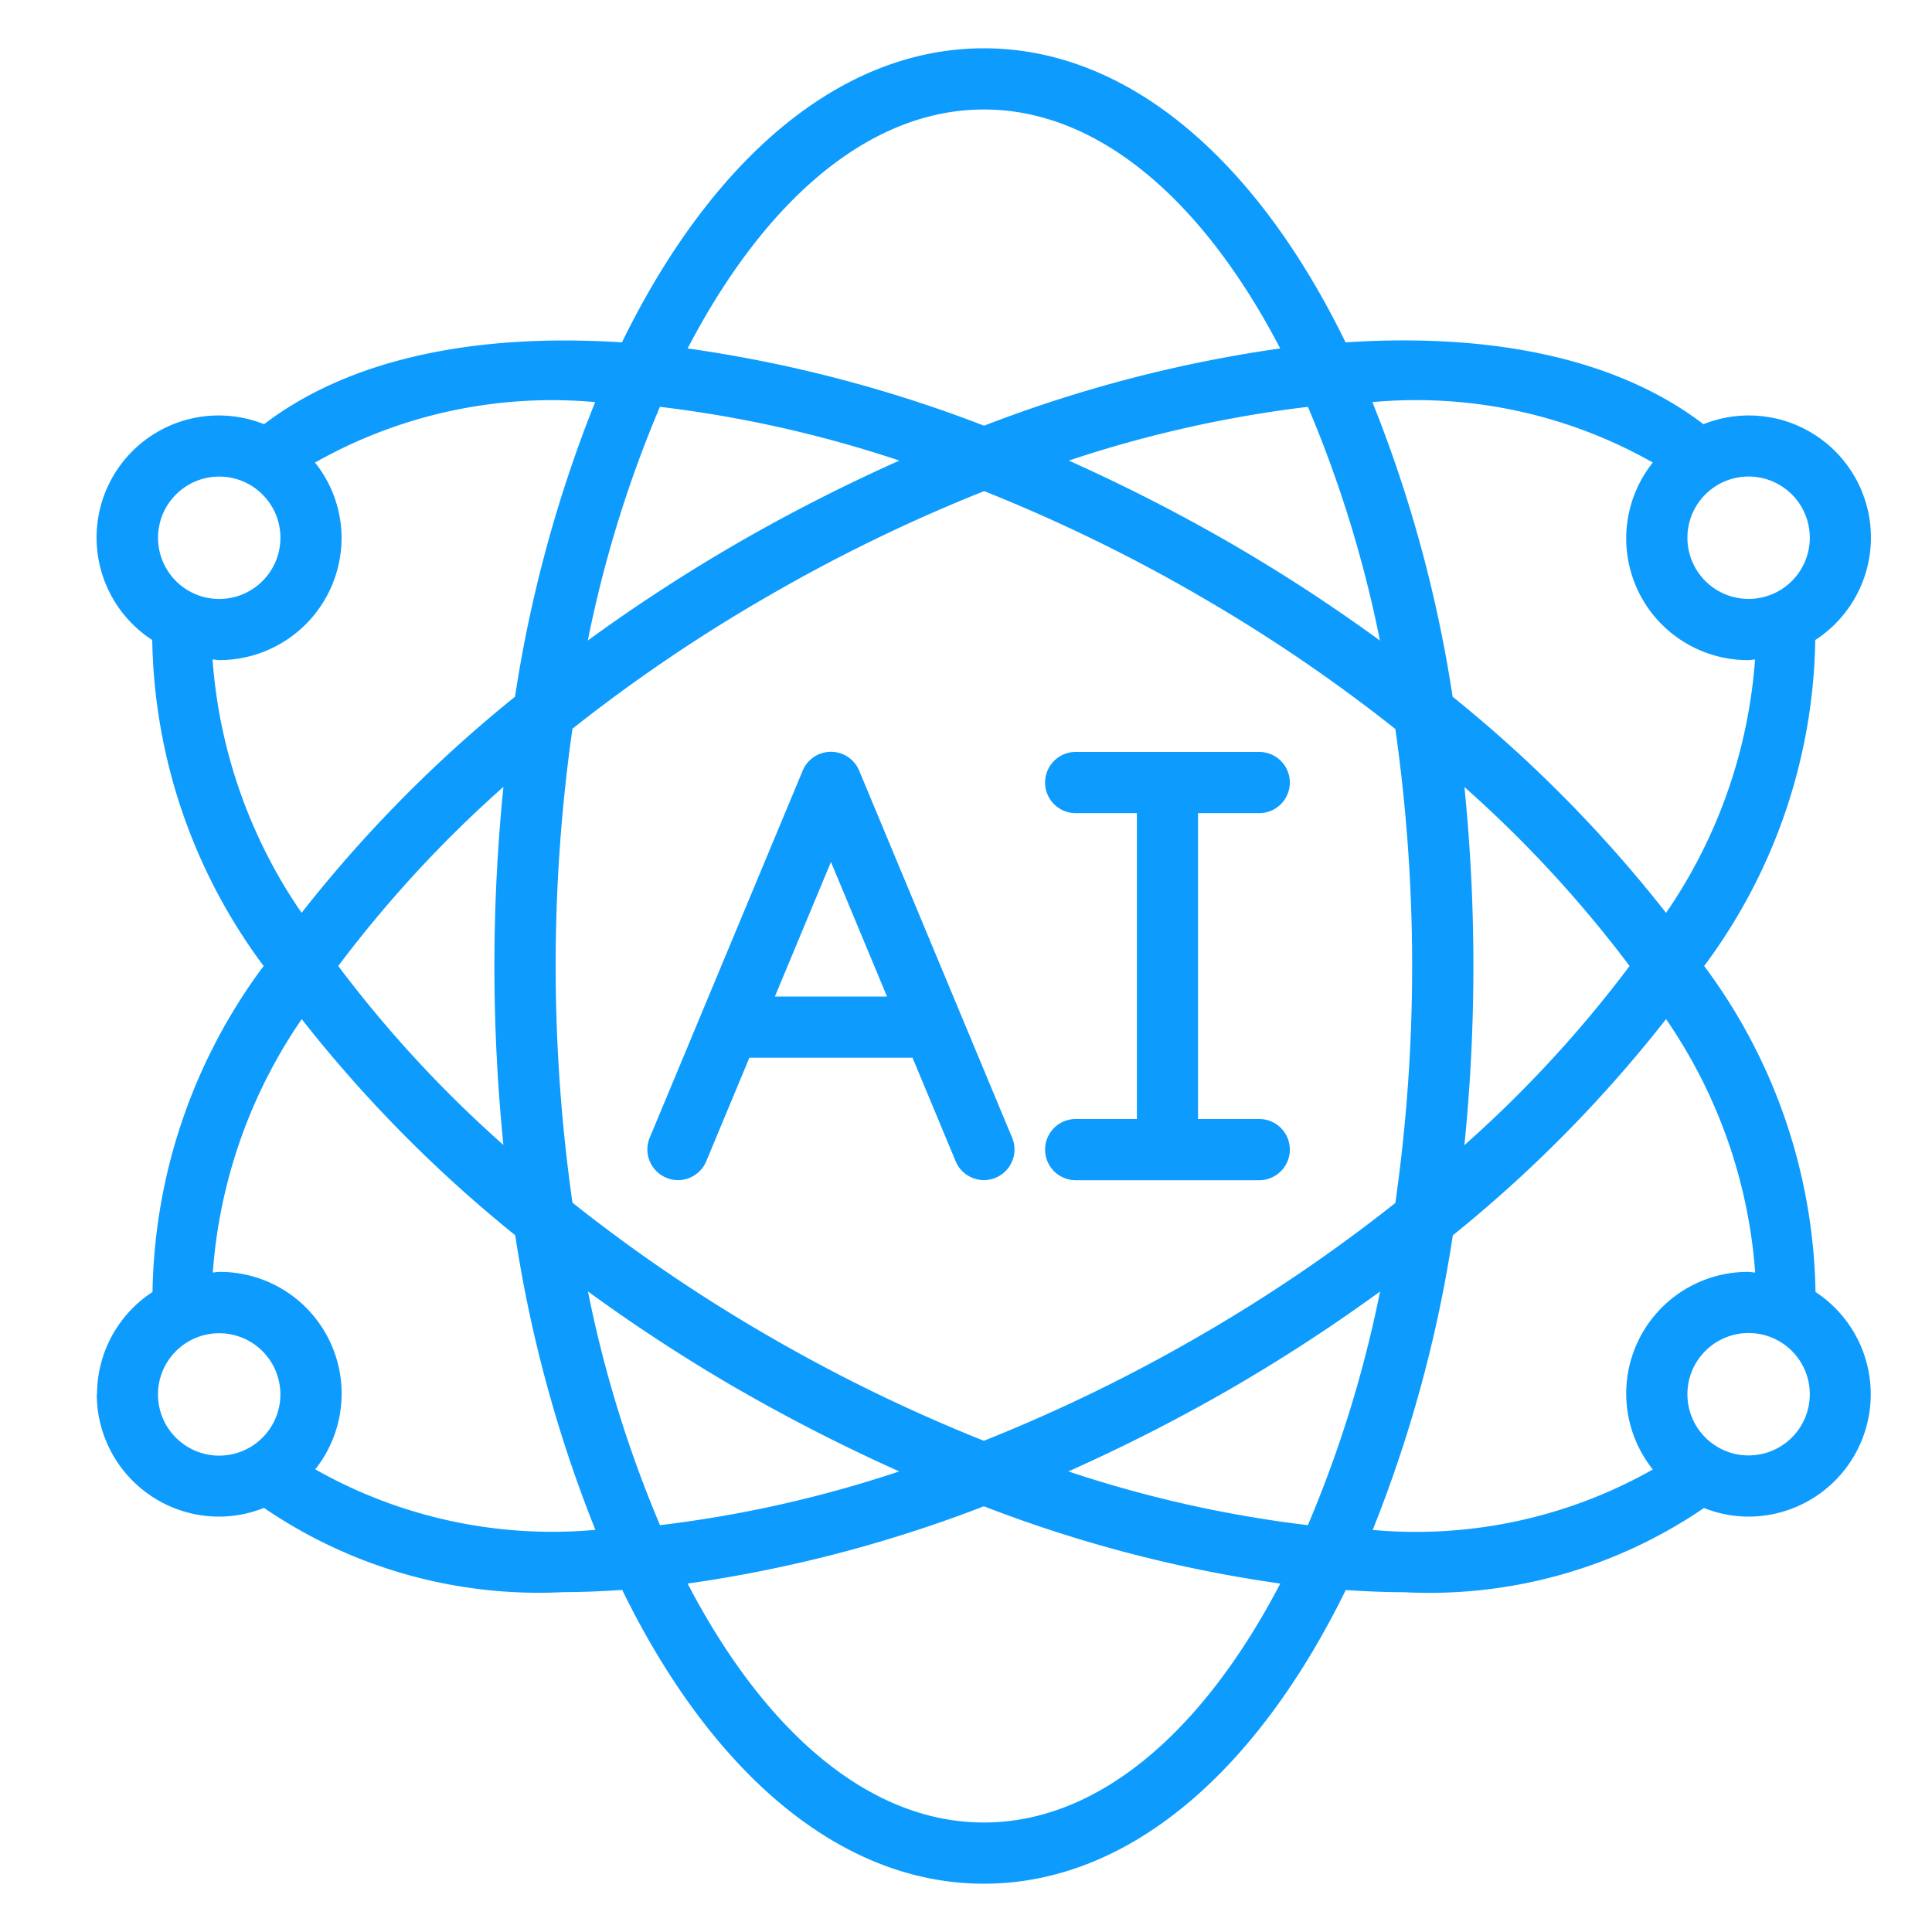
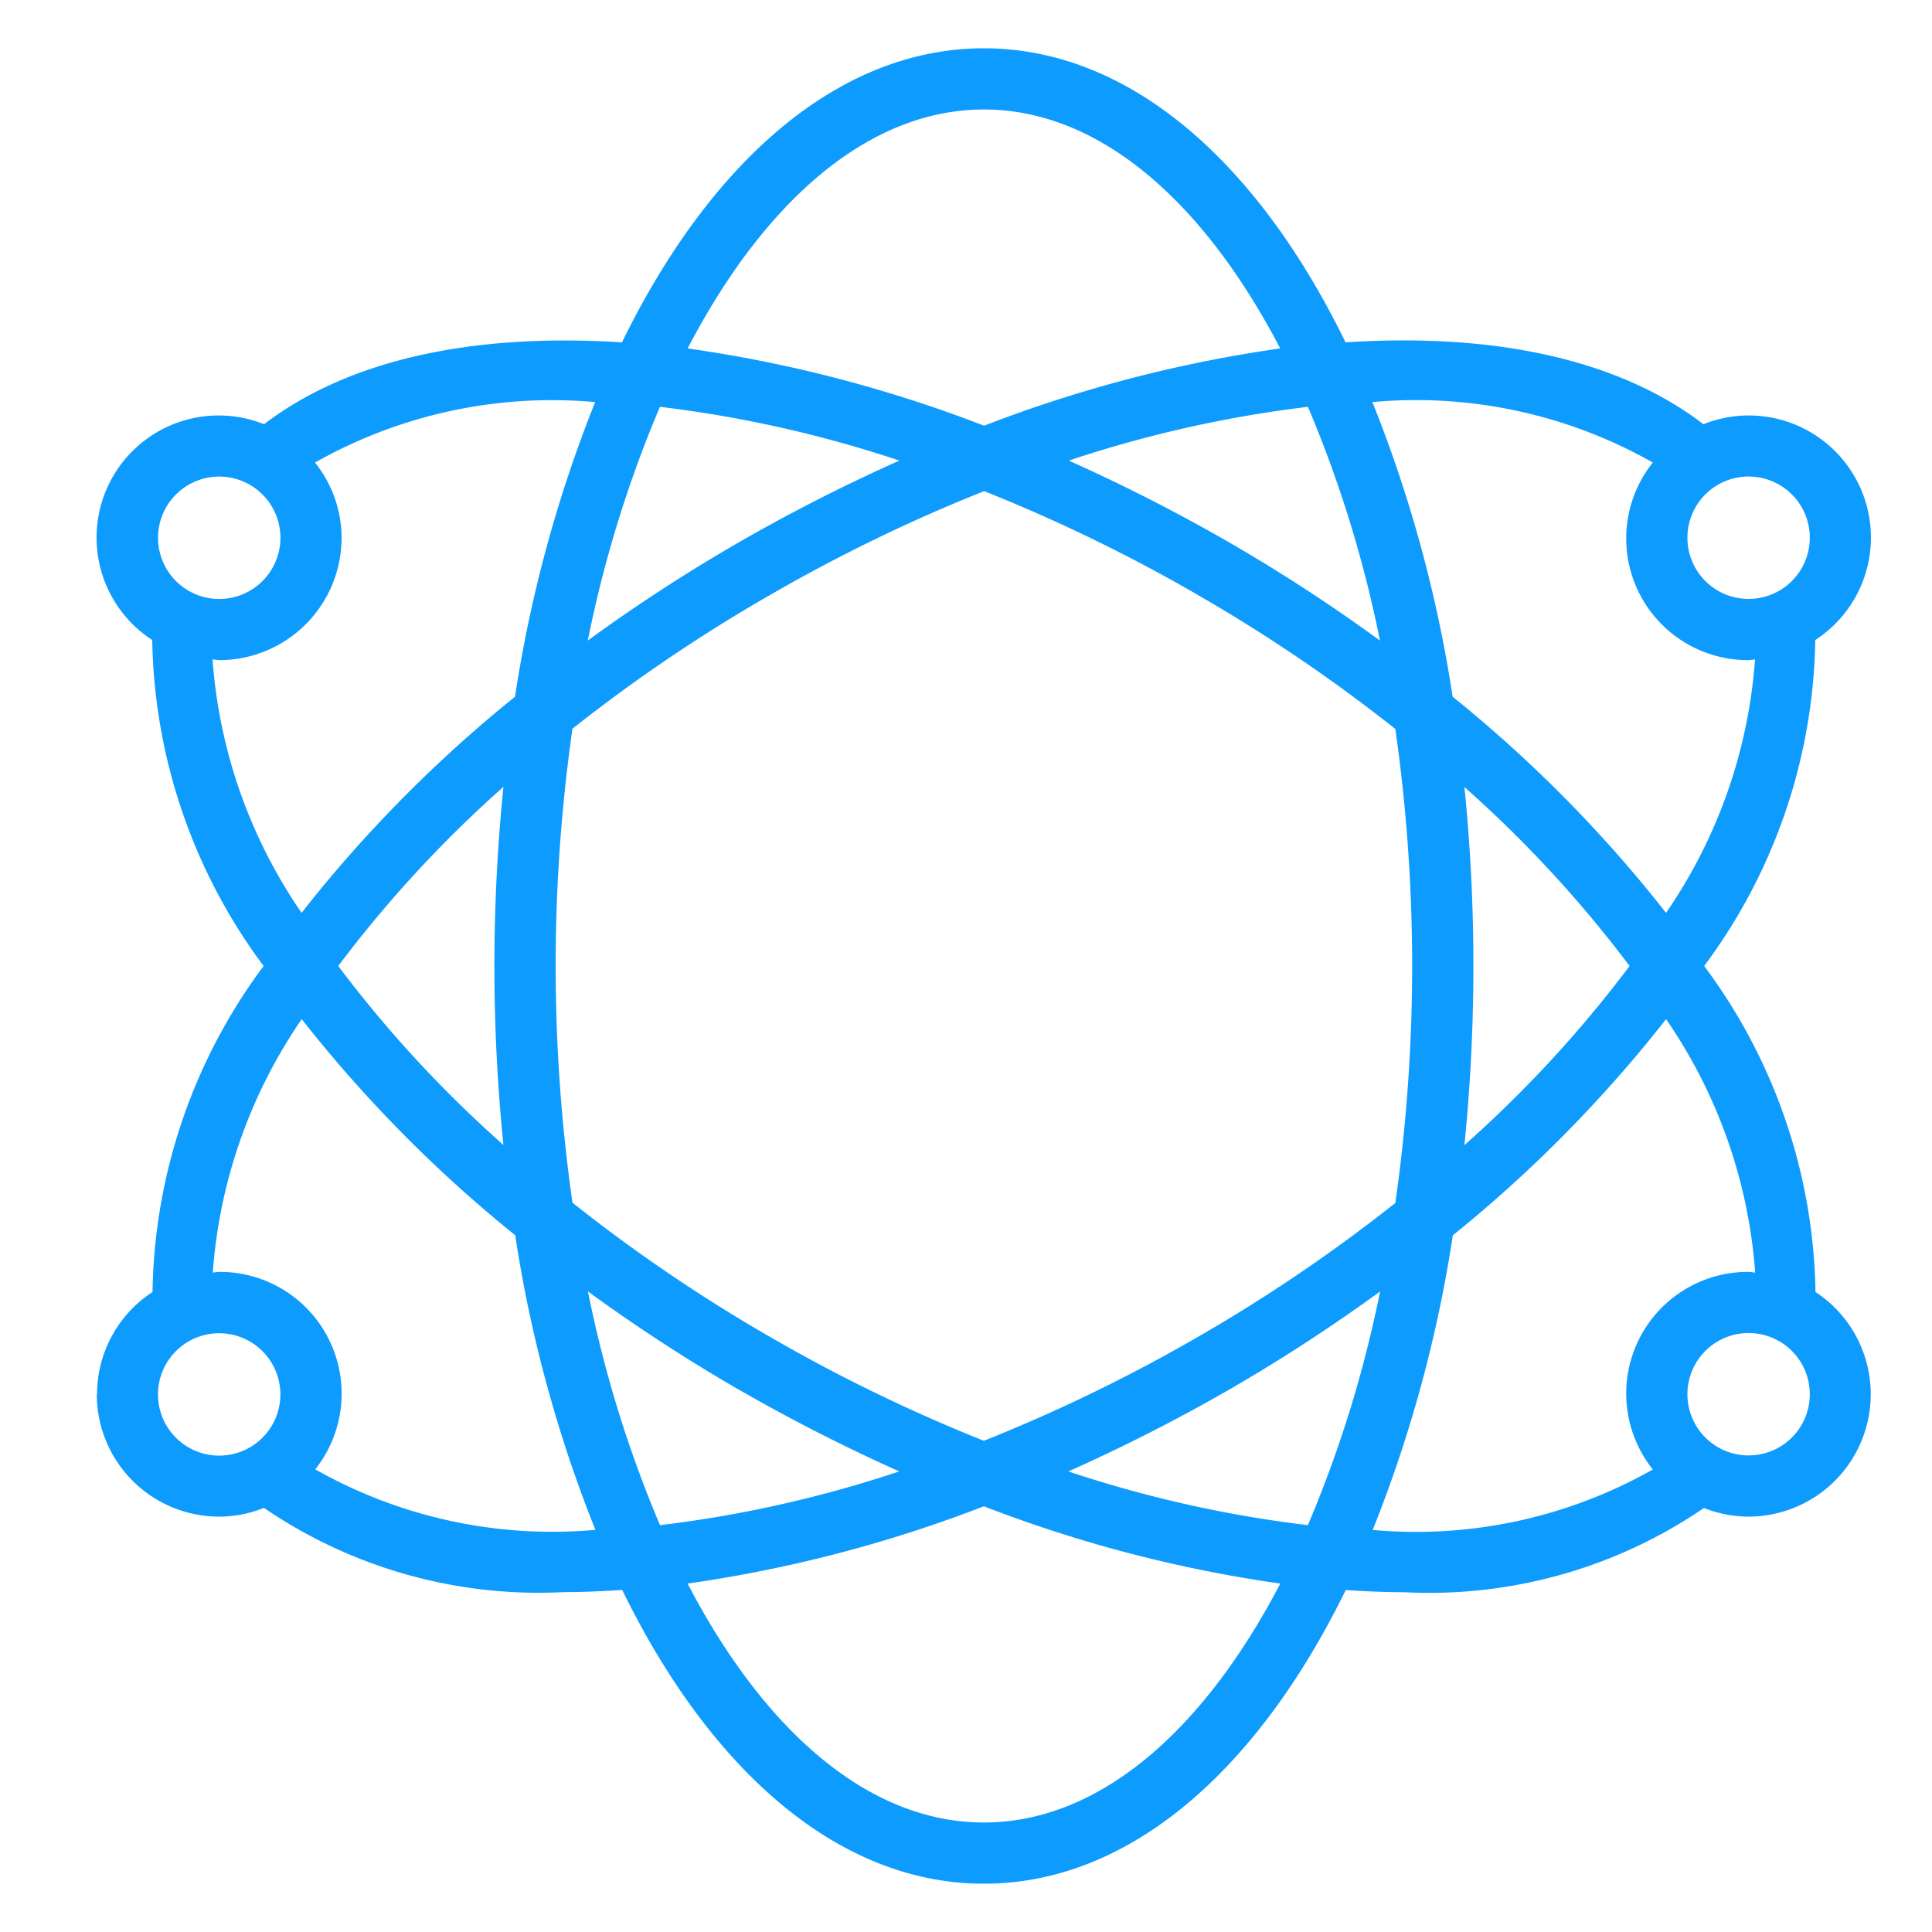
<svg xmlns="http://www.w3.org/2000/svg" width="40" height="40" viewBox="0 0 40 40">
  <defs>
    <clipPath id="clip-path">
      <rect id="Rectangle_380" data-name="Rectangle 380" width="40" height="40" fill="#fff" />
    </clipPath>
  </defs>
  <g id="_20" data-name="20" clip-path="url(#clip-path)">
    <g id="artificial-intelligence" transform="translate(-8.061 1)">
      <g id="Page-1_24_" transform="translate(10.061 0)">
        <g id="_x30_25---AI" transform="translate(0 0)">
-           <path id="Shape_69_" d="M194.419,242.516a.633.633,0,0,0,.828-.341l.893-2.144h3.378l.893,2.144a.633.633,0,1,0,1.169-.488l-3.167-7.6a.633.633,0,0,0-1.169,0l-3.167,7.6a.633.633,0,0,0,.341.828Zm3.41-6.538,1.161,2.787h-2.322Z" transform="translate(-182.625 -219.132)" fill="#0d9bfe" />
-           <path id="Path_84_" d="M326.753,241.3a.633.633,0,1,0,0,1.267h3.8a.633.633,0,0,0,0-1.267h-1.267v-6.333h1.267a.633.633,0,1,0,0-1.267h-3.8a.633.633,0,1,0,0,1.267h1.267V241.3Z" transform="translate(-306.482 -219.132)" fill="#0d9bfe" fill-rule="evenodd" />
          <path id="Shape_68_" d="M11.065,27.866A2.533,2.533,0,0,0,13.6,30.4a2.5,2.5,0,0,0,.926-.181,10.081,10.081,0,0,0,6.207,1.744c.391,0,.8-.018,1.21-.045C23.78,35.676,26.434,38,29.432,38s5.651-2.324,7.491-6.08c.413.027.819.045,1.21.045a10.081,10.081,0,0,0,6.207-1.744,2.506,2.506,0,0,0,.925.179,2.533,2.533,0,0,0,1.384-4.651A11.584,11.584,0,0,0,44.344,19a11.581,11.581,0,0,0,2.3-6.749,2.528,2.528,0,0,0-2.315-4.468c-1.721-1.317-4.262-1.9-7.41-1.695C35.085,2.326,32.43,0,29.432,0s-5.654,2.326-7.494,6.088c-3.147-.2-5.687.38-7.41,1.695a2.528,2.528,0,0,0-2.315,4.468A11.6,11.6,0,0,0,14.519,19a11.579,11.579,0,0,0-2.3,6.749,2.529,2.529,0,0,0-1.149,2.117Zm1.267,0a1.267,1.267,0,1,1,.371.9A1.267,1.267,0,0,1,12.332,27.866ZM22.724,7.423a25.043,25.043,0,0,1,4.958,1.113,36.419,36.419,0,0,0-3.317,1.688,35.255,35.255,0,0,0-3.134,2.037A24.927,24.927,0,0,1,22.724,7.423Zm14.907,4.839A35.177,35.177,0,0,0,34.5,10.224a36.788,36.788,0,0,0-3.311-1.688A25.036,25.036,0,0,1,36.14,7.423,24.925,24.925,0,0,1,37.631,12.261ZM36.139,30.577a25.044,25.044,0,0,1-4.958-1.113A36.418,36.418,0,0,0,34.5,27.776a35.254,35.254,0,0,0,3.134-2.037A24.925,24.925,0,0,1,36.139,30.577ZM33.865,11.321a33.38,33.38,0,0,1,4.085,2.772,34.762,34.762,0,0,1,0,9.813,33.4,33.4,0,0,1-4.086,2.772,34.036,34.036,0,0,1-4.433,2.152A34,34,0,0,1,25,26.677,33.379,33.379,0,0,1,20.913,23.9a34.79,34.79,0,0,1,0-9.813A33.406,33.406,0,0,1,25,11.321a34.035,34.035,0,0,1,4.437-2.153,34.018,34.018,0,0,1,4.43,2.153Zm5.51,3.969A25.109,25.109,0,0,1,42.8,19a25.114,25.114,0,0,1-3.42,3.709,37.045,37.045,0,0,0,0-7.419ZM19.488,22.709A25.044,25.044,0,0,1,16.064,19a25.111,25.111,0,0,1,3.42-3.709,36.914,36.914,0,0,0,0,7.419Zm4.88,5.067a36.787,36.787,0,0,0,3.311,1.688,25.036,25.036,0,0,1-4.953,1.113,24.927,24.927,0,0,1-1.492-4.839,35.186,35.186,0,0,0,3.13,2.037Zm5.063,8.957c-2.379,0-4.54-1.887-6.134-4.947a27.846,27.846,0,0,0,6.134-1.6,27.827,27.827,0,0,0,6.137,1.6C33.971,34.846,31.81,36.733,29.432,36.733Zm15.833-7.6a1.267,1.267,0,1,1,1.267-1.267A1.267,1.267,0,0,1,45.265,29.133Zm.133-3.787c-.045,0-.087-.013-.133-.013a2.519,2.519,0,0,0-1.983,4.091,9.957,9.957,0,0,1-5.8,1.252,27.5,27.5,0,0,0,1.659-6.1A27.689,27.689,0,0,0,43.555,20.1,10.6,10.6,0,0,1,45.4,25.346Zm1.134-15.213a1.267,1.267,0,1,1-1.267-1.267A1.267,1.267,0,0,1,46.531,10.133Zm-3.25-1.557a2.519,2.519,0,0,0,1.983,4.091c.046,0,.088-.011.133-.013A10.6,10.6,0,0,1,43.555,17.9a27.69,27.69,0,0,0-4.419-4.475,27.485,27.485,0,0,0-1.661-6.1,9.937,9.937,0,0,1,5.807,1.252ZM29.432,1.267c2.379,0,4.54,1.887,6.134,4.947a27.843,27.843,0,0,0-6.131,1.6,27.827,27.827,0,0,0-6.137-1.6c1.594-3.06,3.755-4.947,6.134-4.947ZM13.6,8.867a1.267,1.267,0,1,1-1.267,1.267A1.267,1.267,0,0,1,13.6,8.867Zm-.133,3.787c.045,0,.087.013.133.013a2.533,2.533,0,0,0,2.533-2.533,2.508,2.508,0,0,0-.55-1.557,9.96,9.96,0,0,1,5.8-1.252,27.508,27.508,0,0,0-1.659,6.1,27.71,27.71,0,0,0-4.419,4.474,10.594,10.594,0,0,1-1.843-5.241ZM15.308,20.1a27.744,27.744,0,0,0,4.42,4.474,27.5,27.5,0,0,0,1.66,6.1,9.955,9.955,0,0,1-5.8-1.253A2.521,2.521,0,0,0,13.6,25.333c-.046,0-.088.011-.133.013A10.6,10.6,0,0,1,15.308,20.1Z" transform="translate(-11.061 0)" fill="#0d9bfe" />
        </g>
      </g>
    </g>
  </g>
</svg>